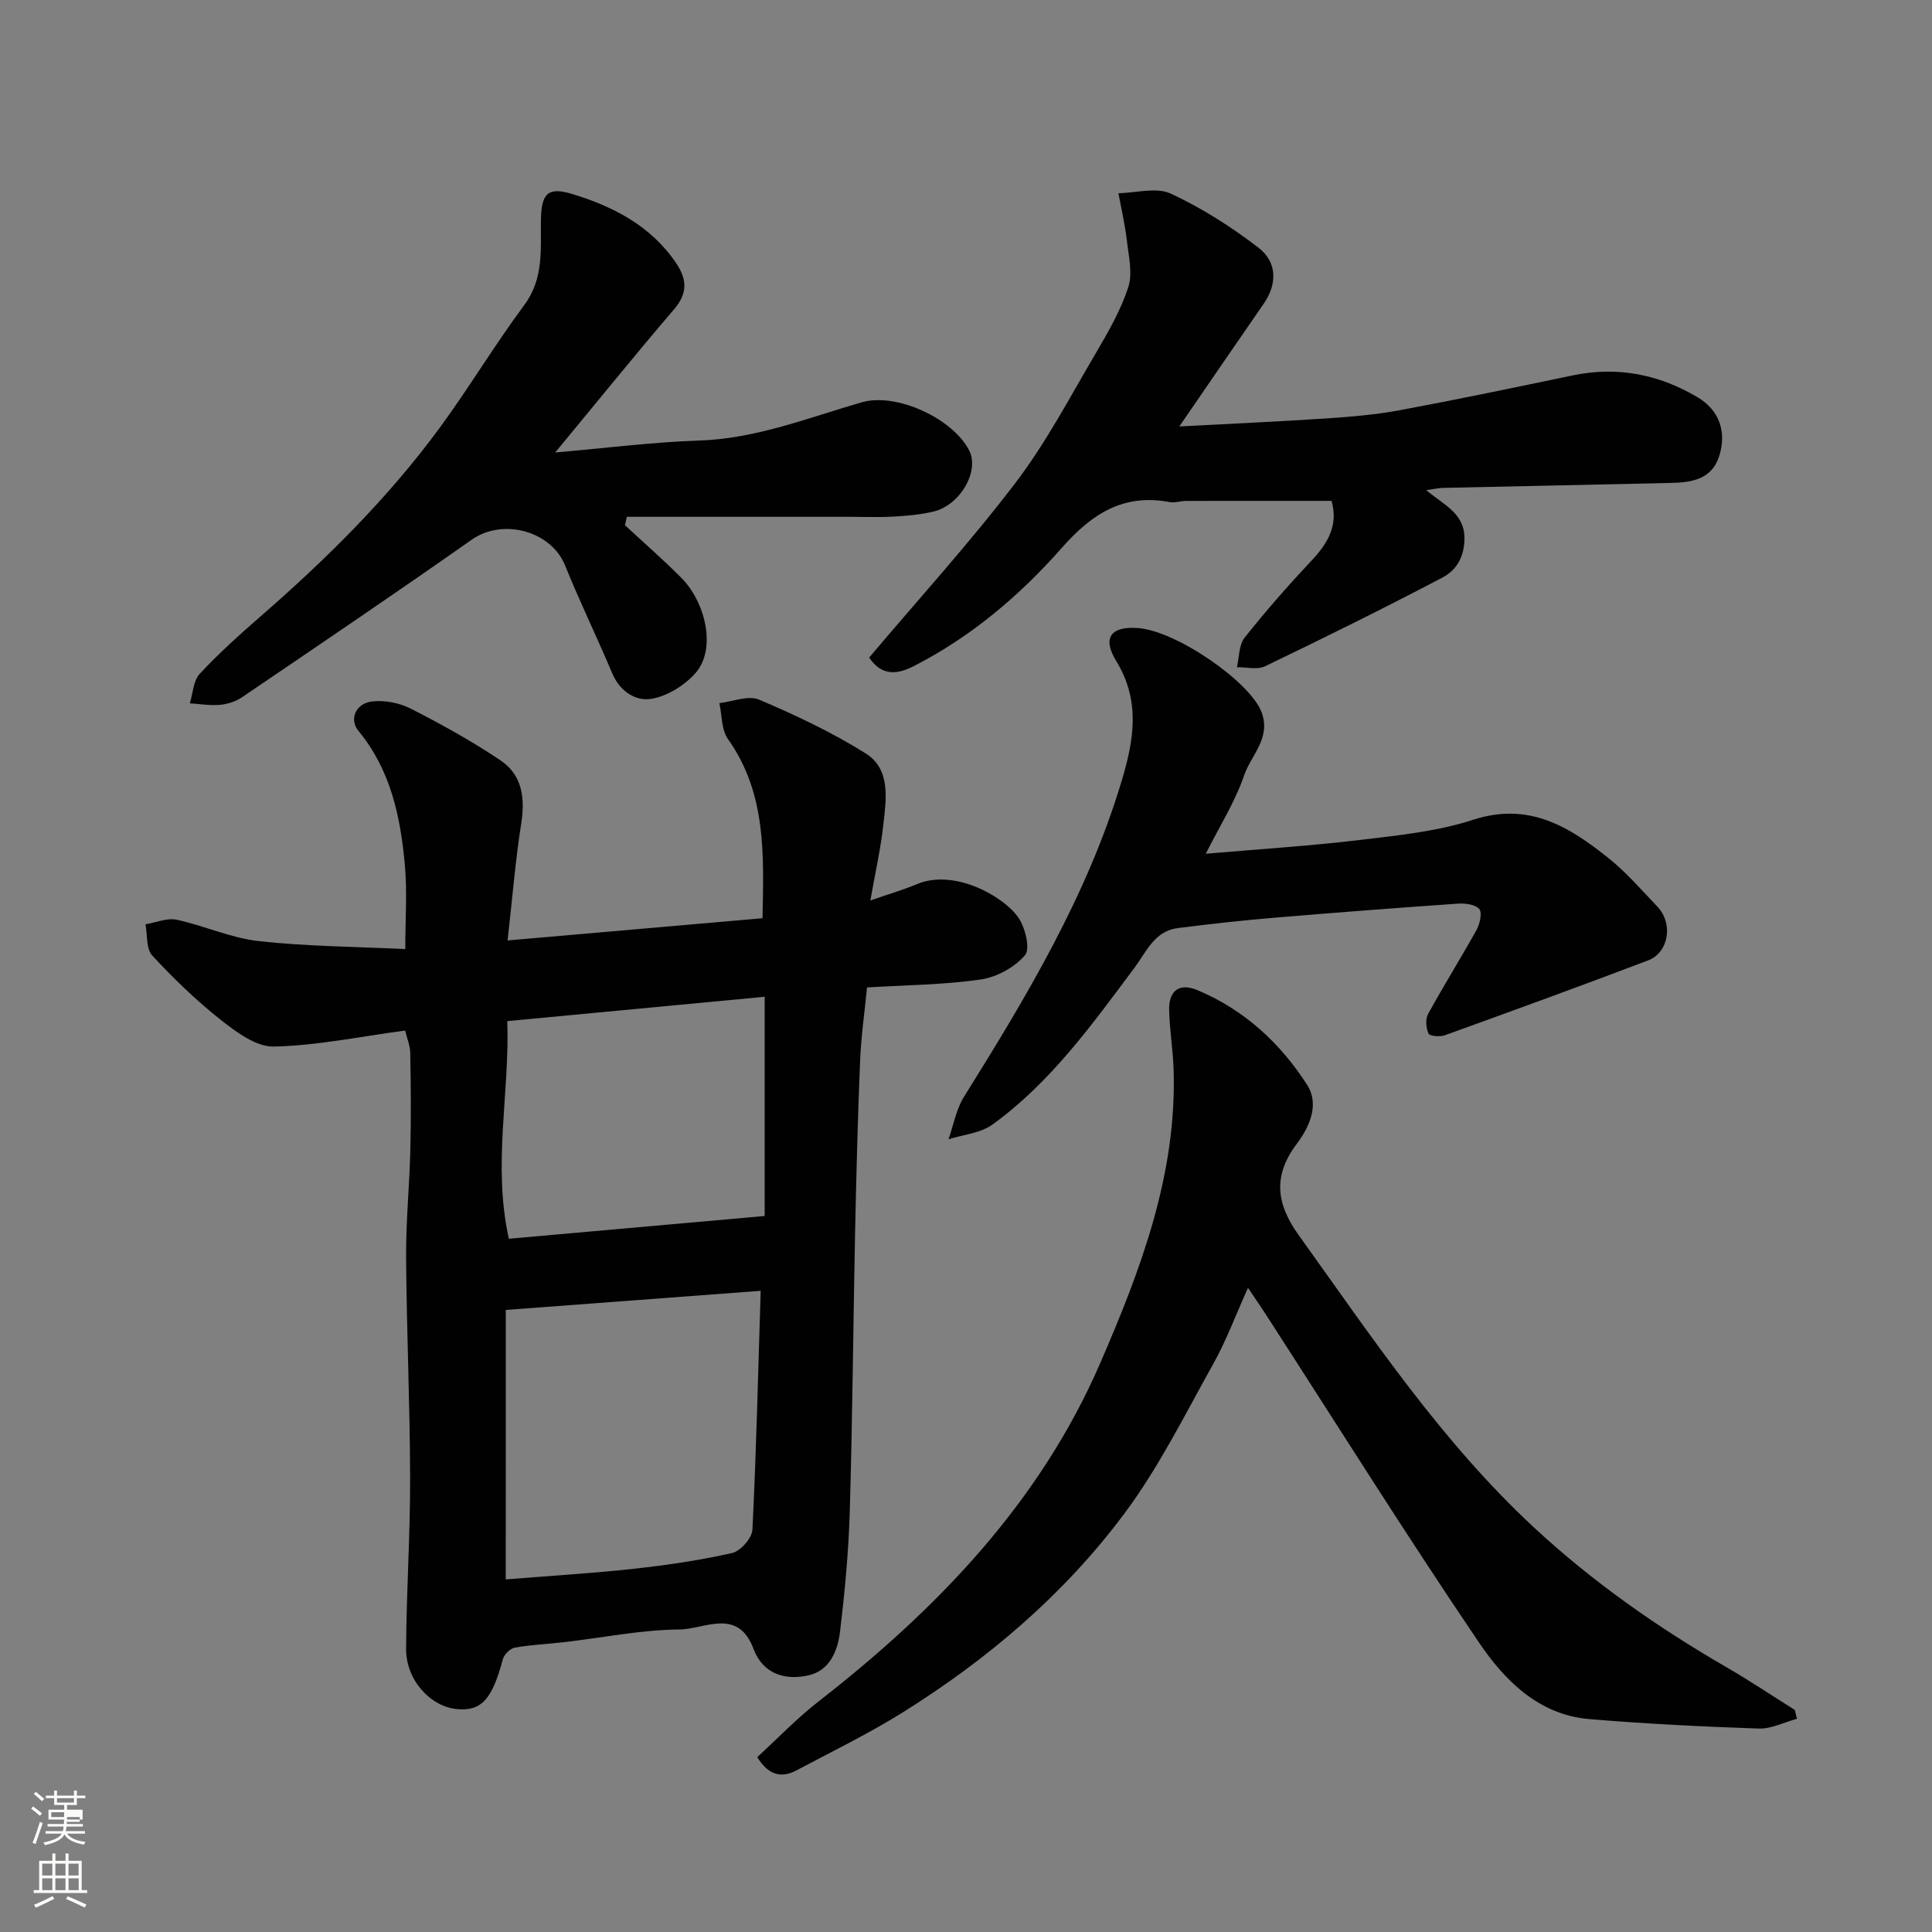
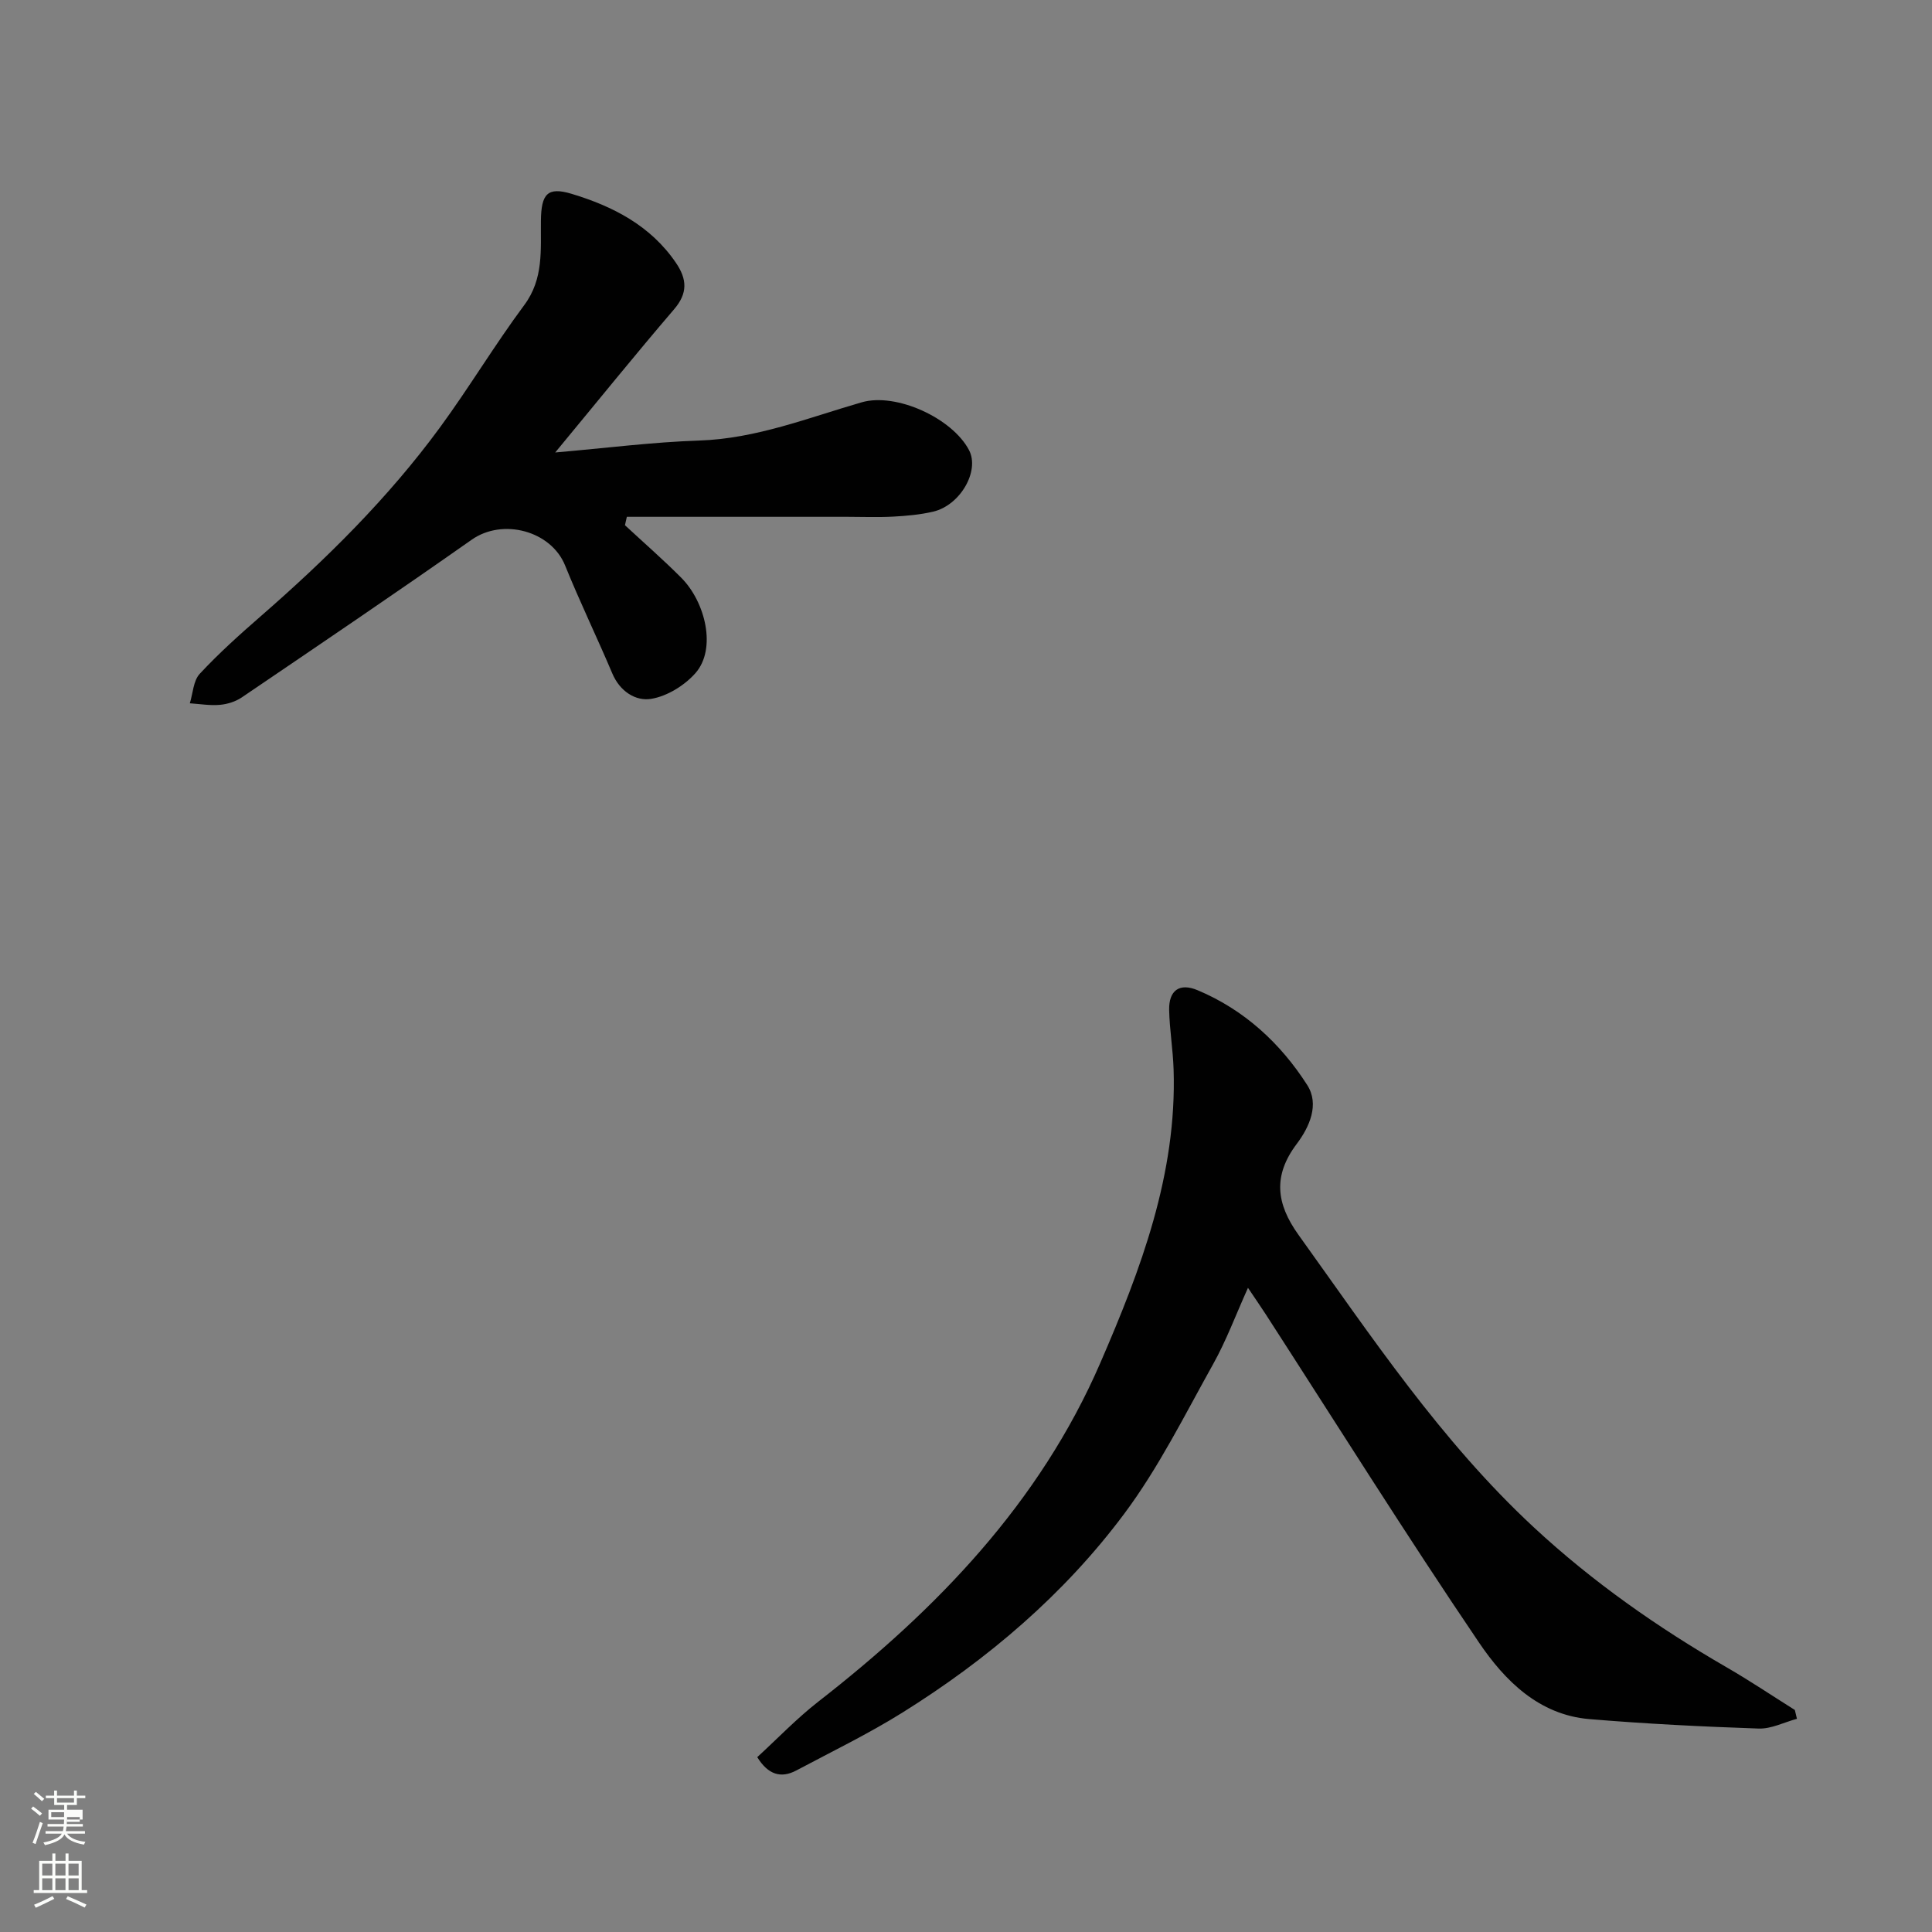
<svg xmlns="http://www.w3.org/2000/svg" enable-background="new 0 0 400 400" viewBox="0 0 400 400">
  <rect x="0" y="0" width="400" height="400" fill="#808080" stroke="none" />
  <path d="m6.44 374.46.42-.45c.65.47 1.27.95 1.85 1.44l-.45.49c-.65-.56-1.25-1.06-1.82-1.48m.93 7.33-.63-.26c.55-1.36 1.05-2.8 1.52-4.33.19.1.38.19.59.27-.46 1.29-.95 2.73-1.48 4.32m-.38-10.38.44-.42c.43.34 1.01.82 1.74 1.44l-.49.49c-.53-.51-1.09-1.01-1.69-1.51m2.5.35h1.72v-1.04h.59v1.04h3.52v-1.04h.59v1.04h1.75v.53h-1.75v1.42h-2.03v.97h3.22v2.03h-3.24c0 .35-.01.66-.03.93h3.32v.53h-3.37c-.03.27-.08.58-.15.94h3.96v.53h-3.71c.67.92 1.93 1.48 3.79 1.68-.13.24-.23.44-.29.59-2.13-.38-3.48-1.08-4.04-2.12-.43.97-1.77 1.72-4.03 2.23-.09-.19-.2-.37-.33-.55 2.1-.42 3.37-1.03 3.81-1.83h-3.36v-.53h3.58c.08-.29.13-.61.16-.94h-3.33v-.53h3.39c.02-.27.04-.58.04-.93h-3.23v-2.03h3.25v-.97h-2.07v-1.42h-1.73zm1.12 3.44v1h2.65c.01-.3.02-.44.01-.4v-.25-.35zm1.19-2h3.52v-.91h-3.52zm4.71 3h-2.63v.59c0 .15-.01.28-.01.4h2.64v-1.99z" fill="#fbfcfa" />
  <path d="m13.56 383.74h.63v1.52h2.72v6.07h1.13v.6h-11.06v-.6h1.13v-6.07h2.73v-1.52h.63v1.52h2.1v-1.52zm-2.69 8.83.38.56c-1.24.63-2.53 1.25-3.85 1.85-.1-.21-.21-.42-.34-.63 1.36-.55 2.63-1.15 3.81-1.78m-2.13-4.27h2.1v-2.45h-2.1zm0 3.04h2.1v-2.46h-2.1zm2.72-3.04h2.1v-2.45h-2.1zm0 3.04h2.1v-2.46h-2.1zm6.07 3.6c-1.41-.71-2.7-1.3-3.86-1.78l.35-.56c1.45.62 2.75 1.19 3.88 1.72zm-1.25-9.09h-2.1v2.45h2.1zm-2.09 5.49h2.1v-2.46h-2.1z" fill="#fbfcfa" />
  <g fill="#010101">
-     <path d="m105.09 194.71c18.59-1.62 35.45-3.09 52.78-4.6.25-13.15.84-25.84-7.17-37.12-1.36-1.92-1.21-4.92-1.76-7.42 2.77-.3 5.98-1.67 8.22-.72 7.56 3.21 15.08 6.76 22.03 11.11 5.29 3.31 4.28 9.46 3.7 14.76-.54 4.97-1.67 9.88-2.69 15.71 3.71-1.29 6.76-2.17 9.67-3.39 7.6-3.19 17.76 2.38 20.94 6.89 1.46 2.07 2.54 6.51 1.4 7.84-2.15 2.52-5.87 4.55-9.2 5.03-7.66 1.1-15.47 1.15-23.5 1.64-.48 4.92-1.23 10.1-1.44 15.3-.49 11.93-.79 23.86-1.04 35.79-.39 19.1-.53 38.2-1.09 57.29-.24 8.36-1.03 16.74-2.03 25.05-.47 3.91-2.12 7.99-6.5 8.99-4.9 1.11-9.46-.31-11.39-5.45-3.25-8.67-10.15-4.09-15.28-4.05-7.98.07-15.94 1.7-23.91 2.63-3.42.4-6.88.53-10.27 1.14-.96.17-2.21 1.45-2.47 2.45-2.19 8.24-4.43 10.76-9.51 10.27-5.51-.54-10.53-6.04-10.5-12.47.05-11.77.86-23.53.83-35.3-.03-15.27-.73-30.53-.83-45.79-.05-7.43.7-14.86.88-22.3.16-6.66.1-13.33-.02-19.99-.03-1.54-.69-3.07-1.06-4.64-9.38 1.26-18.26 3.12-27.19 3.32-3.64.08-7.74-2.98-10.94-5.49-5.1-4.03-9.83-8.6-14.24-13.37-1.28-1.39-.97-4.26-1.39-6.45 2.16-.36 4.46-1.37 6.45-.95 5.71 1.22 11.21 3.78 16.95 4.42 9.83 1.1 19.79 1.14 30.39 1.66 0-6.28.42-11.91-.09-17.45-.91-9.97-2.91-19.61-9.63-27.76-1.96-2.37-.51-5.68 2.83-6.06 2.61-.3 5.68.29 8.03 1.49 6.38 3.26 12.69 6.74 18.62 10.74 4.44 3 5.08 7.77 4.24 13.04-1.19 7.55-1.8 15.2-2.82 24.21zm-.38 132.29c9.56-.77 18.1-1.28 26.6-2.21 6.8-.75 13.61-1.75 20.28-3.26 1.73-.39 4.11-3.09 4.19-4.82.81-16.38 1.19-32.79 1.71-49.46-18.37 1.38-35.86 2.69-52.77 3.96-.01 18.82-.01 37.05-.01 55.79zm53.61-75.24c0-15.39 0-30.42 0-45.39-17.5 1.65-35.24 3.33-53.29 5.04.52 14.92-3.08 29.66.32 45.06 17.61-1.56 34.79-3.09 52.97-4.71z" />
    <path d="m372.04 355.86c-2.64.71-5.31 2.11-7.92 2.02-11.7-.4-23.41-.98-35.07-1.96-10.46-.88-17.51-7.99-22.82-15.82-15.17-22.39-29.53-45.33-44.21-68.05-1.06-1.63-2.17-3.23-3.64-5.42-2.53 5.62-4.49 10.92-7.21 15.79-5.87 10.5-11.26 21.41-18.41 30.99-12.46 16.7-28.25 30.13-45.93 41.17-7.05 4.4-14.58 8.05-21.93 11.96-3.26 1.74-5.9.84-8.12-2.74 4.18-3.83 8.16-8 12.65-11.5 24.57-19.13 45.82-41.16 58.36-70.08 8.37-19.31 15.9-39.12 15.19-60.82-.13-4.11-.83-8.19-.92-12.3-.08-4.03 2.12-5.67 5.88-4.09 9.66 4.05 17.16 10.97 22.71 19.64 2.56 4 .47 8.67-2.18 12.19-4.93 6.54-4.28 12.33.36 18.81 15.12 21.07 29.48 42.68 48.68 60.52 12.21 11.34 25.67 20.76 40.02 29.06 4.79 2.77 9.39 5.86 14.07 8.8.16.61.3 1.22.44 1.83z" />
-     <path d="m179.95 136.14c10.28-12.17 20.82-23.74 30.27-36.14 6.39-8.39 11.35-17.88 16.73-27.01 2.55-4.34 5.12-8.81 6.65-13.55.93-2.9.07-6.46-.3-9.69-.38-3.27-1.14-6.5-1.74-9.75 3.65-.05 7.84-1.3 10.82.08 6.42 2.97 12.53 6.87 18.16 11.19 3.82 2.94 4.01 7.41 1.08 11.64-5.65 8.15-11.24 16.34-17.45 25.38 10.52-.56 20.49-1 30.44-1.66 5.07-.34 10.16-.77 15.14-1.69 11.99-2.23 23.94-4.73 35.88-7.22 9.25-1.93 17.88-.21 25.85 4.54 4.54 2.7 6.02 7.2 4.47 12.14-1.51 4.81-5.62 5.48-9.86 5.58-15.76.37-31.52.68-47.29 1.03-.9.02-1.79.23-3.51.47 3.88 3.25 8.16 4.89 7.9 10.48-.17 3.8-1.93 6.24-4.57 7.63-12.12 6.36-24.39 12.43-36.72 18.36-1.6.77-3.86.16-5.81.19.49-2.06.39-4.6 1.59-6.11 4.39-5.54 9.08-10.88 13.92-16.03 3.37-3.59 5.52-7.33 4.08-12.3-9.98 0-20.04-.01-30.09.01-1.15 0-2.35.45-3.44.24-9.56-1.81-16.12 2.45-22.27 9.43-8.72 9.9-18.79 18.44-30.67 24.52-3.27 1.68-6.61 2.23-9.26-1.76z" />
    <path d="m114.95 93.68c10.55-.91 20.16-2.15 29.8-2.47 11.83-.39 22.58-4.72 33.67-7.92 7.1-2.05 18.73 3.26 22.21 9.91 2.25 4.3-1.81 11.43-7.46 12.74-2.68.62-5.48.87-8.24 1.02-3.15.17-6.33.04-9.49.04-15.22 0-30.44 0-45.66 0-.13.58-.26 1.16-.39 1.74 3.9 3.62 7.92 7.12 11.67 10.89 5.01 5.04 7.35 14.75 2.9 19.76-2.26 2.55-5.85 4.76-9.14 5.3-3.21.53-6.48-1.55-8.04-5.24-3.17-7.49-6.73-14.83-9.78-22.37-2.91-7.2-12.92-9.85-19.34-5.34-15.73 11.06-31.66 21.83-47.57 32.63-1.29.88-2.99 1.42-4.56 1.56-2.05.18-4.15-.18-6.23-.32.65-2.07.72-4.67 2.05-6.1 3.92-4.22 8.24-8.1 12.59-11.89 13.61-11.85 26.41-24.49 37.11-39.07 6.07-8.28 11.36-17.13 17.48-25.37 4.08-5.48 3.38-11.47 3.46-17.5.07-5.52 1.33-7.07 6.39-5.54 8.5 2.57 16.32 6.56 21.57 14.28 2.3 3.38 2.48 6.29-.41 9.64-8.02 9.36-15.76 18.95-24.59 29.62z" />
-     <path d="m249.64 176.76c11.25-.98 21.55-1.61 31.79-2.84 7.93-.95 16.06-1.75 23.59-4.2 11.56-3.75 19.92 1.47 28.06 7.99 3.67 2.94 6.8 6.58 10.07 10.01 3.31 3.46 2.38 9.49-1.95 11.13-13.97 5.31-28.01 10.41-42.06 15.49-1.01.37-3.13.19-3.38-.35-.53-1.16-.67-3-.08-4.07 3.21-5.86 6.77-11.53 10.01-17.37.69-1.25 1.23-3.57.58-4.34-.81-.96-2.94-1.23-4.46-1.12-12.8.89-25.6 1.87-38.39 2.95-6.54.55-13.07 1.28-19.57 2.11-4.85.62-6.49 4.9-9 8.26-8.77 11.73-17.34 23.72-29.39 32.43-2.47 1.78-6.02 2.06-9.08 3.04 1.03-2.94 1.57-6.18 3.18-8.76 12.97-20.79 25.55-41.69 32.67-65.45 2.6-8.67 3.89-16.61-1.16-24.88-2.91-4.76-1.04-7.14 4.44-6.77 8.05.54 23.36 11.21 25.68 17.42 2.02 5.4-2.18 8.89-3.62 13.12-1.87 5.48-5.08 10.52-7.93 16.2z" />
  </g>
</svg>